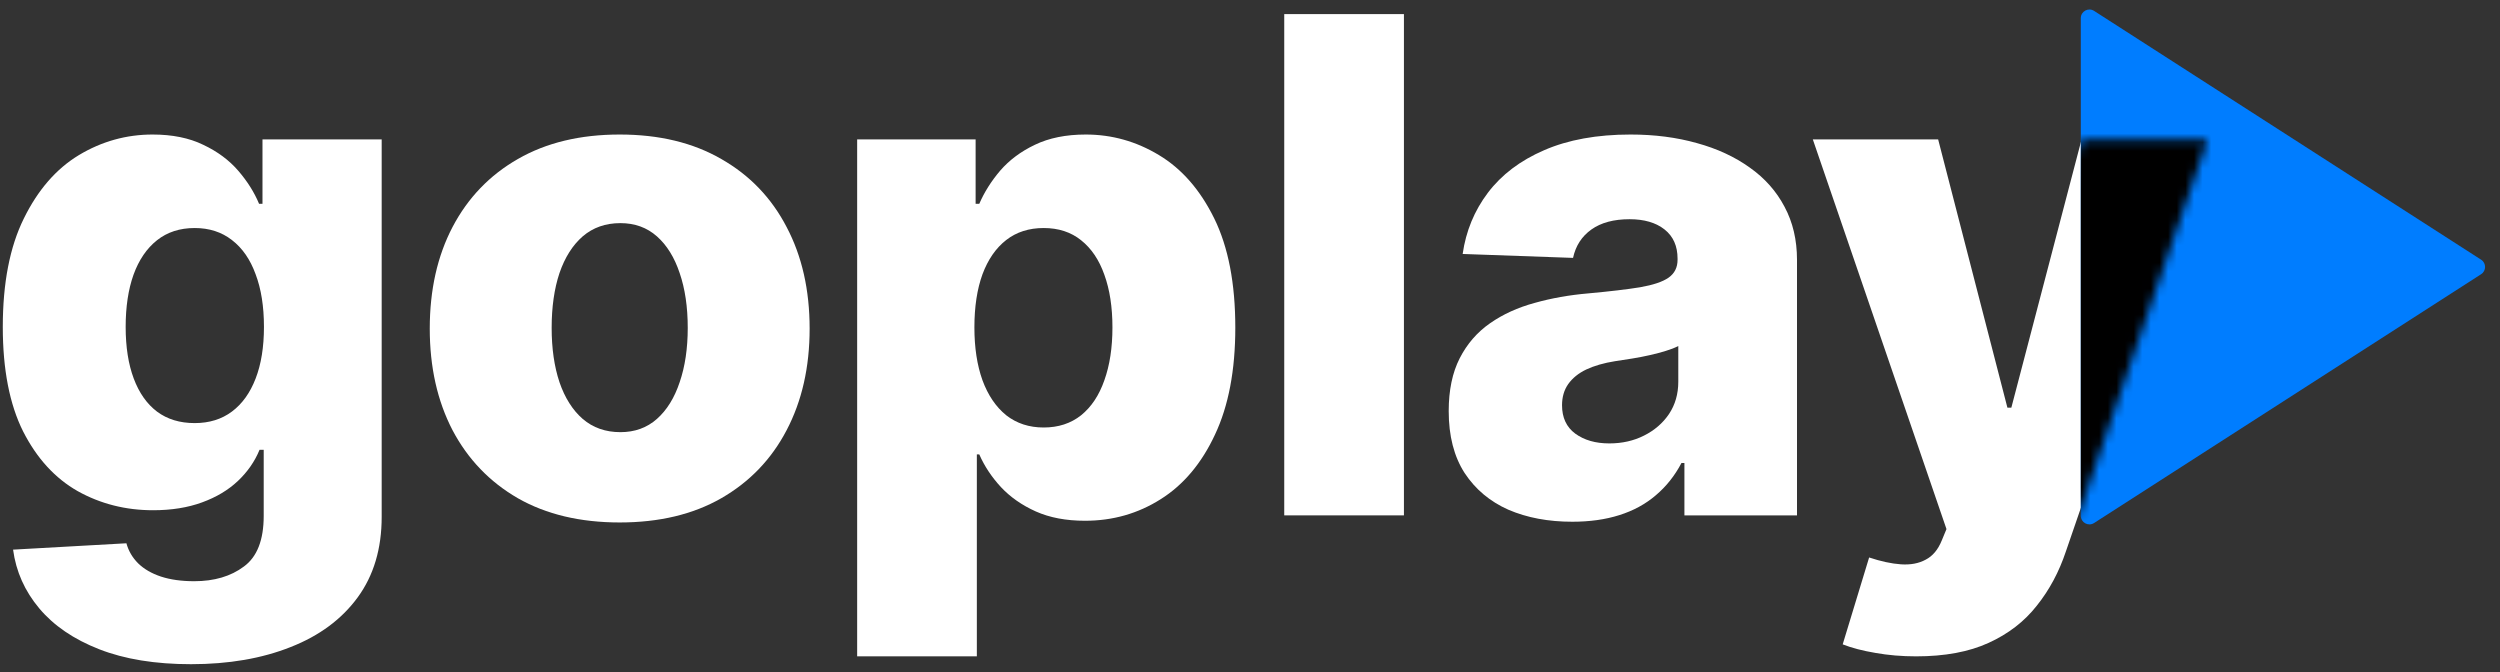
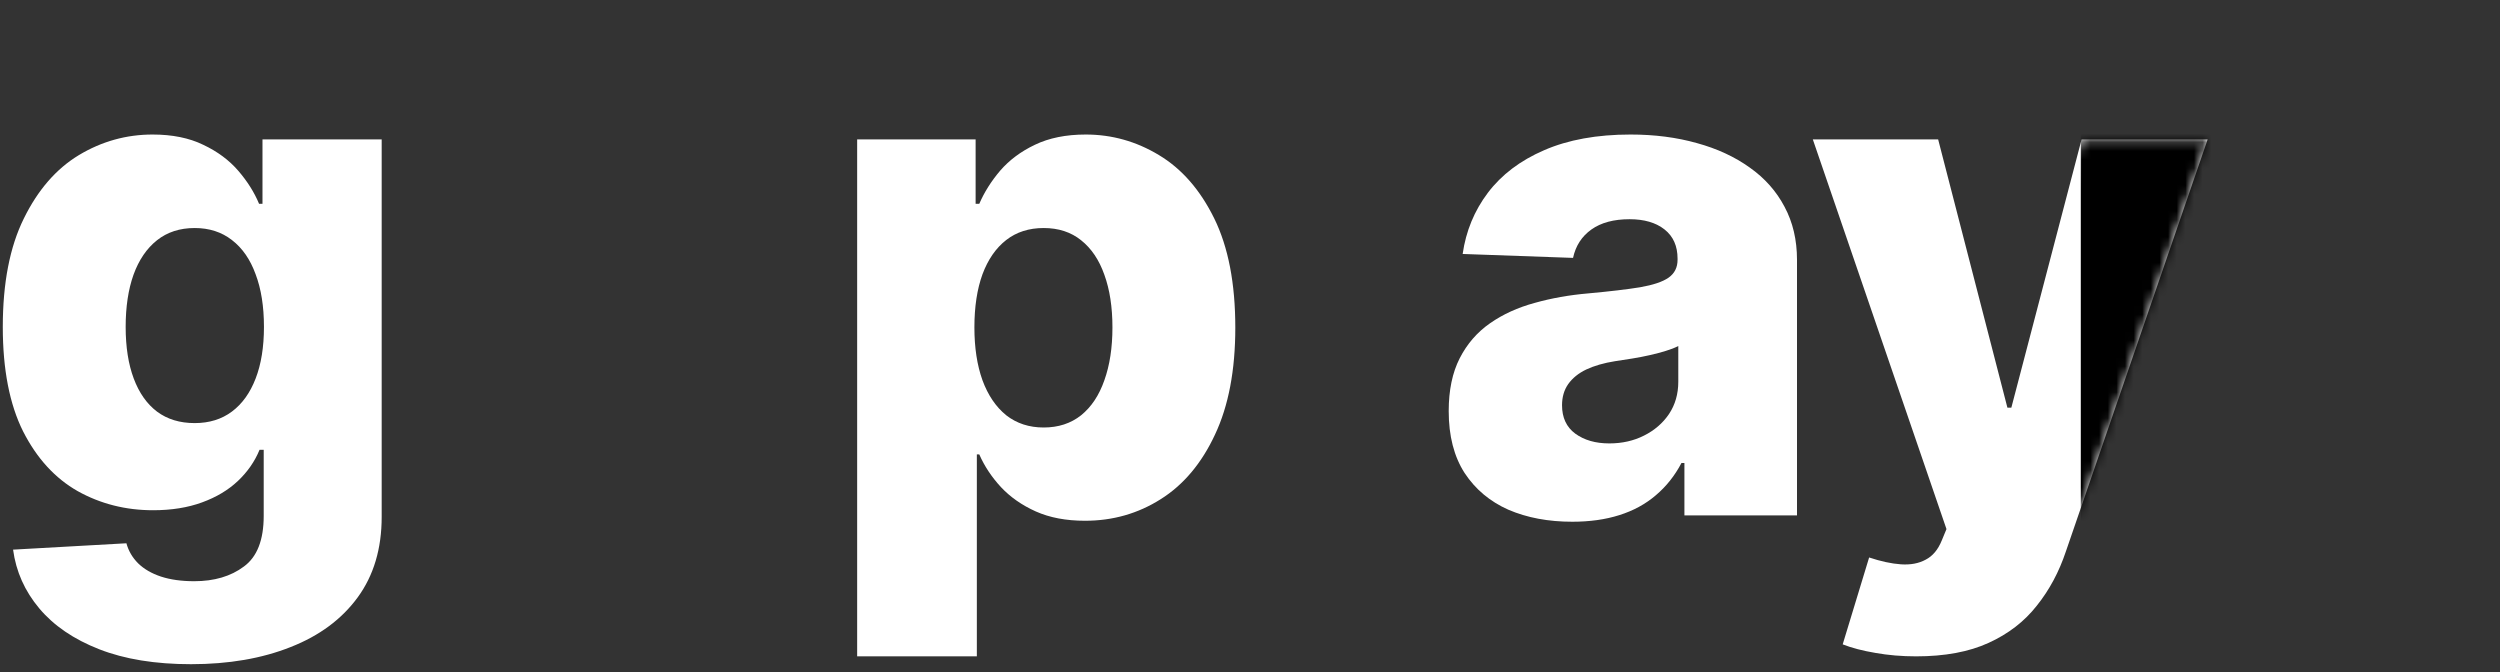
<svg xmlns="http://www.w3.org/2000/svg" width="290" height="78" viewBox="0 0 290 78" fill="none">
  <rect x="0" y="0" width="290" height="78" fill="#333333" stroke="none" />
  <path d="M22.158 77.046C18.012 77.046 14.463 76.468 11.511 75.314C8.558 74.159 6.239 72.579 4.555 70.572C2.87 68.566 1.857 66.294 1.517 63.758L14.662 63.02C14.908 63.909 15.363 64.686 16.025 65.348C16.706 66.01 17.587 66.522 18.666 66.881C19.763 67.241 21.05 67.421 22.527 67.421C24.855 67.421 26.776 66.853 28.291 65.717C29.824 64.6 30.59 62.641 30.59 59.84V52.174H30.108C29.559 53.518 28.726 54.72 27.609 55.78C26.492 56.84 25.101 57.673 23.435 58.278C21.789 58.884 19.896 59.187 17.757 59.187C14.577 59.187 11.662 58.449 9.012 56.972C6.381 55.477 4.271 53.168 2.681 50.045C1.11 46.903 0.324 42.861 0.324 37.921C0.324 32.83 1.138 28.637 2.766 25.343C4.394 22.031 6.523 19.58 9.154 17.99C11.804 16.4 14.653 15.605 17.7 15.605C19.991 15.605 21.95 16.002 23.577 16.797C25.224 17.573 26.578 18.577 27.637 19.807C28.697 21.037 29.502 22.315 30.051 23.64H30.448V16.173H44.275V59.953C44.275 63.645 43.348 66.758 41.493 69.294C39.638 71.831 37.045 73.752 33.713 75.058C30.382 76.383 26.53 77.046 22.158 77.046ZM22.584 49.079C24.268 49.079 25.707 48.635 26.899 47.745C28.092 46.855 29.01 45.578 29.653 43.912C30.297 42.246 30.619 40.249 30.619 37.921C30.619 35.555 30.297 33.52 29.653 31.817C29.029 30.094 28.111 28.769 26.899 27.842C25.707 26.915 24.268 26.451 22.584 26.451C20.861 26.451 19.404 26.924 18.211 27.87C17.019 28.817 16.11 30.151 15.486 31.874C14.88 33.577 14.577 35.593 14.577 37.921C14.577 40.249 14.889 42.246 15.514 43.912C16.139 45.578 17.038 46.855 18.211 47.745C19.404 48.635 20.861 49.079 22.584 49.079Z" fill="white" />
-   <path d="M71.885 60.606C67.304 60.606 63.367 59.67 60.074 57.796C56.799 55.903 54.272 53.272 52.493 49.903C50.733 46.514 49.852 42.587 49.852 38.12C49.852 33.634 50.733 29.706 52.493 26.337C54.272 22.949 56.799 20.318 60.074 18.444C63.367 16.551 67.304 15.605 71.885 15.605C76.465 15.605 80.393 16.551 83.667 18.444C86.961 20.318 89.488 22.949 91.248 26.337C93.027 29.706 93.917 33.634 93.917 38.12C93.917 42.587 93.027 46.514 91.248 49.903C89.488 53.272 86.961 55.903 83.667 57.796C80.393 59.67 76.465 60.606 71.885 60.606ZM71.97 50.13C73.635 50.13 75.046 49.619 76.2 48.597C77.355 47.575 78.235 46.155 78.841 44.338C79.465 42.521 79.778 40.42 79.778 38.035C79.778 35.612 79.465 33.492 78.841 31.675C78.235 29.858 77.355 28.438 76.2 27.416C75.046 26.394 73.635 25.883 71.97 25.883C70.247 25.883 68.79 26.394 67.597 27.416C66.424 28.438 65.525 29.858 64.9 31.675C64.294 33.492 63.992 35.612 63.992 38.035C63.992 40.42 64.294 42.521 64.9 44.338C65.525 46.155 66.424 47.575 67.597 48.597C68.79 49.619 70.247 50.13 71.97 50.13Z" fill="white" />
  <path d="M99.43 76.137V16.173H113.172V23.64H113.598C114.166 22.315 114.97 21.037 116.011 19.807C117.071 18.577 118.415 17.573 120.043 16.797C121.69 16.002 123.658 15.605 125.948 15.605C128.977 15.605 131.807 16.4 134.438 17.99C137.088 19.58 139.226 22.031 140.854 25.343C142.482 28.656 143.296 32.877 143.296 38.006C143.296 42.947 142.511 47.082 140.939 50.414C139.387 53.745 137.286 56.244 134.636 57.909C132.005 59.575 129.081 60.408 125.863 60.408C123.668 60.408 121.765 60.048 120.156 59.329C118.548 58.61 117.194 57.663 116.096 56.49C115.017 55.316 114.185 54.057 113.598 52.714H113.314V76.137H99.43ZM113.03 37.978C113.03 40.325 113.342 42.369 113.967 44.111C114.61 45.852 115.529 47.205 116.721 48.171C117.932 49.117 119.38 49.59 121.065 49.59C122.769 49.59 124.217 49.117 125.409 48.171C126.601 47.205 127.501 45.852 128.106 44.111C128.731 42.369 129.043 40.325 129.043 37.978C129.043 35.631 128.731 33.596 128.106 31.874C127.501 30.151 126.601 28.817 125.409 27.87C124.235 26.924 122.787 26.451 121.065 26.451C119.361 26.451 117.913 26.915 116.721 27.842C115.529 28.769 114.61 30.094 113.967 31.817C113.342 33.539 113.03 35.593 113.03 37.978Z" fill="white" />
-   <path d="M162.856 1.636V59.783H148.972V1.636H162.856Z" fill="white" />
  <path d="M182.388 60.521C179.606 60.521 177.135 60.058 174.978 59.13C172.839 58.184 171.145 56.764 169.896 54.871C168.665 52.959 168.05 50.565 168.05 47.688C168.05 45.265 168.476 43.221 169.328 41.555C170.179 39.89 171.353 38.536 172.848 37.495C174.344 36.454 176.066 35.669 178.016 35.139C179.965 34.59 182.047 34.221 184.262 34.031C186.742 33.804 188.738 33.568 190.253 33.322C191.767 33.057 192.865 32.688 193.546 32.214C194.247 31.722 194.597 31.031 194.597 30.142V30C194.597 28.542 194.095 27.416 193.092 26.621C192.089 25.826 190.735 25.429 189.032 25.429C187.196 25.429 185.719 25.826 184.603 26.621C183.486 27.416 182.776 28.514 182.473 29.915L169.668 29.46C170.047 26.81 171.022 24.444 172.593 22.362C174.183 20.261 176.359 18.614 179.123 17.422C181.905 16.211 185.246 15.605 189.145 15.605C191.928 15.605 194.493 15.936 196.84 16.599C199.187 17.242 201.231 18.189 202.972 19.438C204.714 20.668 206.058 22.182 207.004 23.981C207.969 25.779 208.452 27.832 208.452 30.142V59.783H195.392V53.707H195.051C194.275 55.184 193.281 56.433 192.07 57.455C190.877 58.477 189.467 59.244 187.839 59.755C186.23 60.266 184.413 60.521 182.388 60.521ZM186.675 51.436C188.171 51.436 189.514 51.133 190.707 50.527C191.918 49.922 192.884 49.089 193.603 48.029C194.322 46.95 194.682 45.701 194.682 44.281V40.136C194.284 40.344 193.802 40.533 193.234 40.704C192.685 40.874 192.079 41.035 191.417 41.186C190.754 41.338 190.073 41.47 189.373 41.584C188.672 41.697 188 41.801 187.357 41.896C186.051 42.104 184.934 42.426 184.006 42.861C183.098 43.297 182.398 43.865 181.905 44.565C181.432 45.246 181.196 46.06 181.196 47.007C181.196 48.445 181.707 49.543 182.729 50.3C183.77 51.057 185.085 51.436 186.675 51.436Z" fill="white" />
  <path d="M222.27 76.137C220.604 76.137 219.033 76.004 217.557 75.74C216.08 75.493 214.812 75.162 213.752 74.746L216.819 64.667C218.181 65.121 219.412 65.386 220.51 65.462C221.626 65.537 222.582 65.357 223.377 64.922C224.191 64.506 224.816 63.758 225.251 62.679L225.791 61.373L210.288 16.173H224.825L232.86 47.291H233.315L241.463 16.173H256.085L239.646 63.957C238.851 66.342 237.725 68.443 236.267 70.26C234.829 72.096 232.964 73.534 230.674 74.575C228.403 75.617 225.601 76.137 222.27 76.137Z" fill="white" />
-   <path d="M241.372 2.104C241.372 1.312 242.247 0.835 242.913 1.262L287.81 30.125C288.423 30.519 288.423 31.414 287.81 31.808L242.913 60.67C242.247 61.098 241.372 60.62 241.372 59.829V2.104Z" fill="#007DFF" />
  <mask id="mask0_2207_26115" style="mask-type:alpha" maskUnits="userSpaceOnUse" x="0" y="1" width="257" height="77">
    <path d="M22.158 77.046C18.012 77.046 14.463 76.469 11.511 75.314C8.558 74.159 6.239 72.579 4.555 70.573C2.87 68.566 1.857 66.295 1.517 63.758L14.662 63.02C14.908 63.91 15.363 64.686 16.025 65.349C16.706 66.011 17.587 66.522 18.666 66.882C19.763 67.241 21.05 67.421 22.527 67.421C24.855 67.421 26.776 66.853 28.291 65.718C29.824 64.601 30.59 62.642 30.59 59.84V52.175H30.108C29.559 53.518 28.726 54.72 27.609 55.78C26.492 56.84 25.101 57.673 23.435 58.279C21.789 58.885 19.896 59.187 17.757 59.187C14.577 59.187 11.662 58.449 9.012 56.973C6.381 55.477 4.271 53.168 2.681 50.045C1.11 46.903 0.324 42.862 0.324 37.922C0.324 32.83 1.138 28.637 2.766 25.344C4.394 22.032 6.523 19.58 9.154 17.99C11.804 16.4 14.653 15.605 17.7 15.605C19.991 15.605 21.95 16.003 23.577 16.798C25.224 17.574 26.578 18.577 27.637 19.808C28.697 21.038 29.502 22.315 30.051 23.64H30.448V16.173H44.275V59.954C44.275 63.645 43.348 66.759 41.493 69.295C39.638 71.831 37.045 73.752 33.713 75.059C30.382 76.384 26.53 77.046 22.158 77.046ZM22.584 49.08C24.268 49.08 25.707 48.635 26.899 47.745C28.092 46.856 29.01 45.578 29.653 43.912C30.297 42.247 30.619 40.25 30.619 37.922C30.619 35.556 30.297 33.521 29.653 31.817C29.029 30.095 28.111 28.77 26.899 27.842C25.707 26.915 24.268 26.451 22.584 26.451C20.861 26.451 19.404 26.924 18.211 27.871C17.019 28.817 16.11 30.152 15.486 31.874C14.88 33.578 14.577 35.593 14.577 37.922C14.577 40.25 14.889 42.247 15.514 43.912C16.139 45.578 17.038 46.856 18.211 47.745C19.404 48.635 20.861 49.08 22.584 49.08Z" fill="white" />
-     <path d="M71.885 60.607C67.304 60.607 63.367 59.67 60.074 57.796C56.799 55.903 54.272 53.272 52.493 49.903C50.733 46.515 49.852 42.587 49.852 38.12C49.852 33.634 50.733 29.707 52.493 26.338C54.272 22.95 56.799 20.319 60.074 18.445C63.367 16.552 67.304 15.605 71.885 15.605C76.465 15.605 80.393 16.552 83.667 18.445C86.961 20.319 89.488 22.95 91.248 26.338C93.027 29.707 93.917 33.634 93.917 38.12C93.917 42.587 93.027 46.515 91.248 49.903C89.488 53.272 86.961 55.903 83.667 57.796C80.393 59.67 76.465 60.607 71.885 60.607ZM71.97 50.13C73.635 50.13 75.046 49.619 76.2 48.597C77.355 47.575 78.235 46.155 78.841 44.338C79.465 42.521 79.778 40.42 79.778 38.035C79.778 35.612 79.465 33.492 78.841 31.675C78.235 29.858 77.355 28.439 76.2 27.416C75.046 26.394 73.635 25.883 71.97 25.883C70.247 25.883 68.79 26.394 67.597 27.416C66.424 28.439 65.525 29.858 64.9 31.675C64.294 33.492 63.992 35.612 63.992 38.035C63.992 40.42 64.294 42.521 64.9 44.338C65.525 46.155 66.424 47.575 67.597 48.597C68.79 49.619 70.247 50.13 71.97 50.13Z" fill="white" />
    <path d="M99.43 76.138V16.173H113.172V23.64H113.598C114.166 22.315 114.97 21.038 116.011 19.808C117.071 18.577 118.415 17.574 120.043 16.798C121.69 16.003 123.658 15.605 125.948 15.605C128.977 15.605 131.807 16.4 134.438 17.99C137.088 19.58 139.226 22.032 140.854 25.344C142.482 28.656 143.296 32.877 143.296 38.007C143.296 42.947 142.511 47.083 140.939 50.414C139.387 53.745 137.286 56.244 134.636 57.91C132.005 59.575 129.081 60.408 125.863 60.408C123.668 60.408 121.765 60.049 120.156 59.329C118.548 58.61 117.194 57.664 116.096 56.49C115.017 55.317 114.185 54.058 113.598 52.714H113.314V76.138H99.43ZM113.03 37.978C113.03 40.325 113.342 42.37 113.967 44.111C114.61 45.852 115.529 47.206 116.721 48.171C117.932 49.118 119.38 49.591 121.065 49.591C122.769 49.591 124.217 49.118 125.409 48.171C126.601 47.206 127.501 45.852 128.106 44.111C128.731 42.37 129.043 40.325 129.043 37.978C129.043 35.631 128.731 33.597 128.106 31.874C127.501 30.152 126.601 28.817 125.409 27.871C124.235 26.924 122.787 26.451 121.065 26.451C119.361 26.451 117.913 26.915 116.721 27.842C115.529 28.77 114.61 30.095 113.967 31.817C113.342 33.54 113.03 35.593 113.03 37.978Z" fill="white" />
    <path d="M162.856 1.636V59.784H148.972V1.636H162.856Z" fill="white" />
    <path d="M182.388 60.522C179.606 60.522 177.135 60.058 174.978 59.131C172.839 58.184 171.145 56.765 169.896 54.872C168.665 52.96 168.05 50.566 168.05 47.688C168.05 45.266 168.476 43.221 169.328 41.556C170.179 39.89 171.353 38.537 172.848 37.496C174.344 36.455 176.066 35.669 178.016 35.139C179.965 34.59 182.047 34.221 184.262 34.032C186.742 33.805 188.738 33.568 190.253 33.322C191.767 33.057 192.865 32.688 193.546 32.215C194.247 31.723 194.597 31.032 194.597 30.142V30C194.597 28.543 194.095 27.417 193.092 26.622C192.089 25.827 190.735 25.429 189.032 25.429C187.196 25.429 185.719 25.827 184.603 26.622C183.486 27.417 182.776 28.514 182.473 29.915L169.668 29.461C170.047 26.811 171.022 24.445 172.593 22.363C174.183 20.262 176.359 18.615 179.123 17.422C181.905 16.211 185.246 15.605 189.145 15.605C191.928 15.605 194.493 15.937 196.84 16.599C199.187 17.243 201.231 18.189 202.972 19.438C204.714 20.669 206.058 22.183 207.004 23.981C207.969 25.779 208.452 27.833 208.452 30.142V59.784H195.392V53.708H195.051C194.275 55.184 193.281 56.433 192.07 57.455C190.877 58.478 189.467 59.244 187.839 59.755C186.23 60.266 184.413 60.522 182.388 60.522ZM186.675 51.436C188.171 51.436 189.514 51.133 190.707 50.528C191.918 49.922 192.884 49.089 193.603 48.029C194.322 46.95 194.682 45.701 194.682 44.282V40.136C194.284 40.344 193.802 40.534 193.234 40.704C192.685 40.874 192.079 41.035 191.417 41.187C190.754 41.338 190.073 41.471 189.373 41.584C188.672 41.698 188 41.802 187.357 41.897C186.051 42.105 184.934 42.426 184.006 42.862C183.098 43.297 182.398 43.865 181.905 44.565C181.432 45.247 181.196 46.061 181.196 47.007C181.196 48.446 181.707 49.544 182.729 50.301C183.77 51.058 185.085 51.436 186.675 51.436Z" fill="white" />
    <path d="M222.27 76.138C220.604 76.138 219.033 76.005 217.557 75.74C216.08 75.494 214.812 75.163 213.752 74.746L216.819 64.667C218.181 65.121 219.412 65.386 220.51 65.462C221.626 65.538 222.582 65.358 223.377 64.923C224.191 64.506 224.816 63.758 225.251 62.68L225.791 61.374L210.288 16.173H224.825L232.86 47.291H233.315L241.463 16.173H256.085L239.646 63.957C238.851 66.342 237.725 68.443 236.267 70.26C234.829 72.096 232.964 73.535 230.674 74.576C228.403 75.617 225.601 76.138 222.27 76.138Z" fill="white" />
  </mask>
  <g mask="url(#mask0_2207_26115)">
    <path d="M241.372 4.595C241.372 1.959 244.288 0.368 246.505 1.793L289.289 29.297C291.329 30.608 291.329 33.59 289.289 34.901L246.505 62.406C244.288 63.831 241.372 62.239 241.372 59.603V4.595Z" fill="black" />
  </g>
</svg>